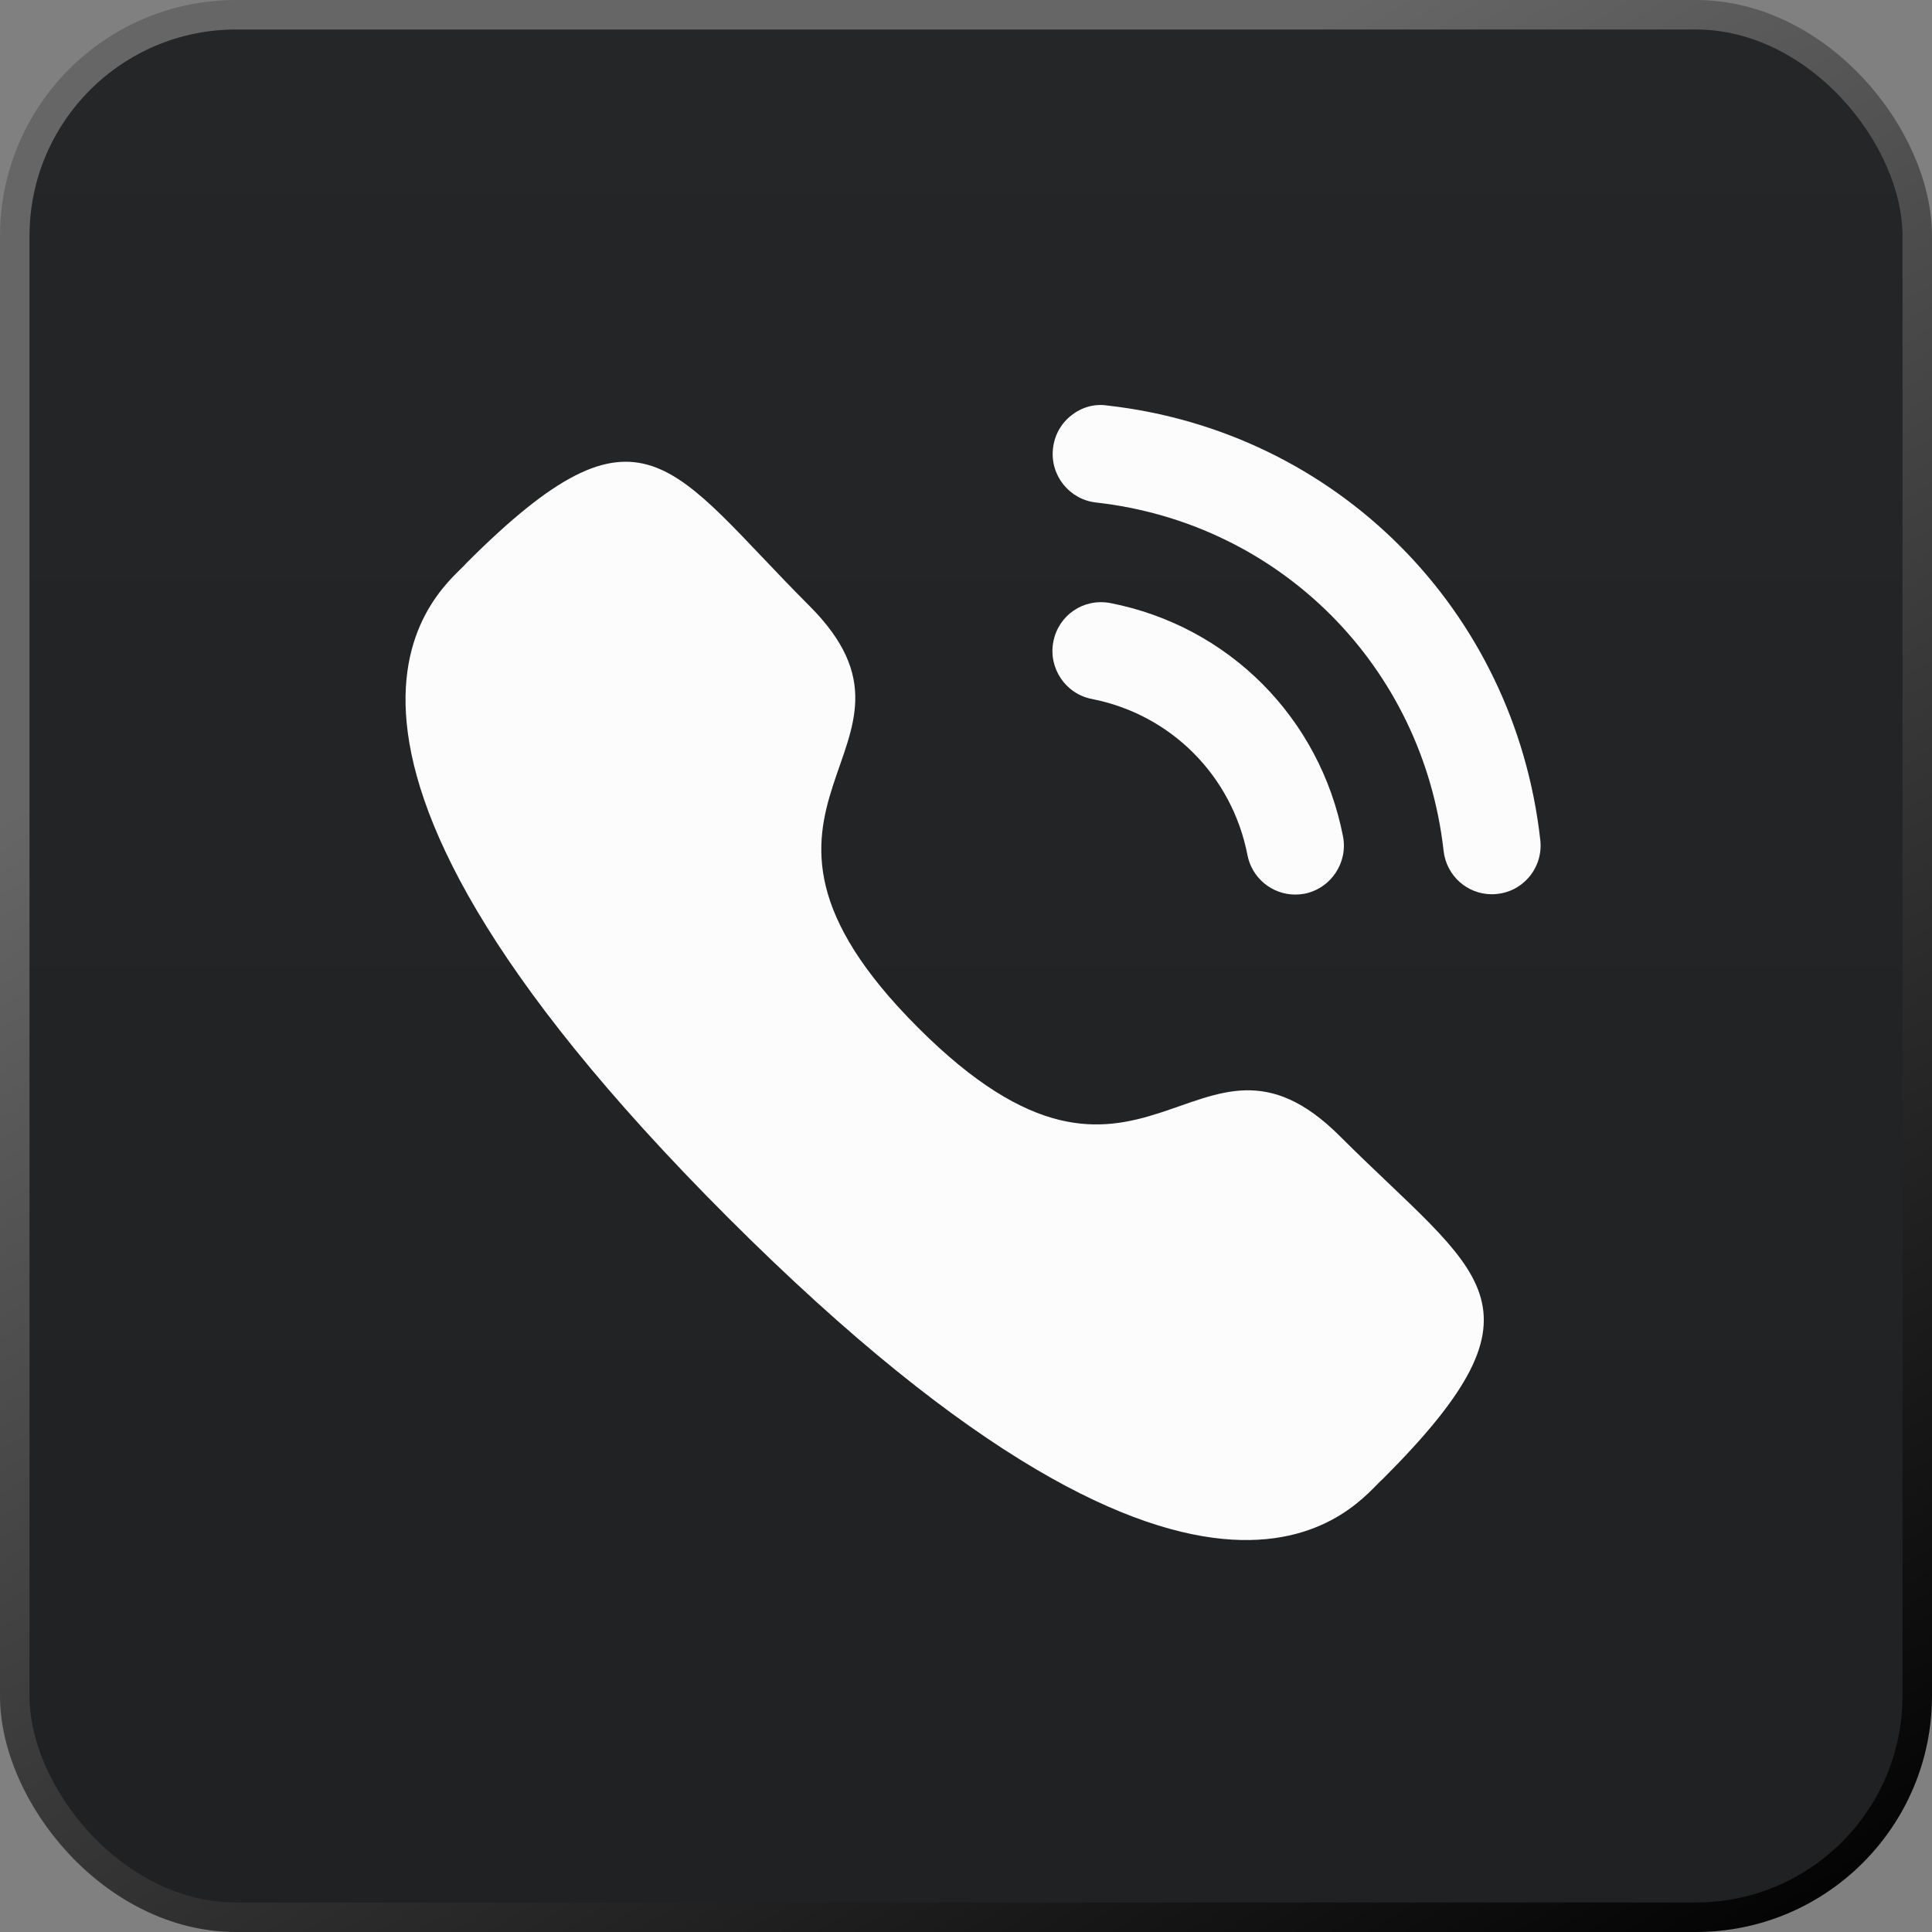
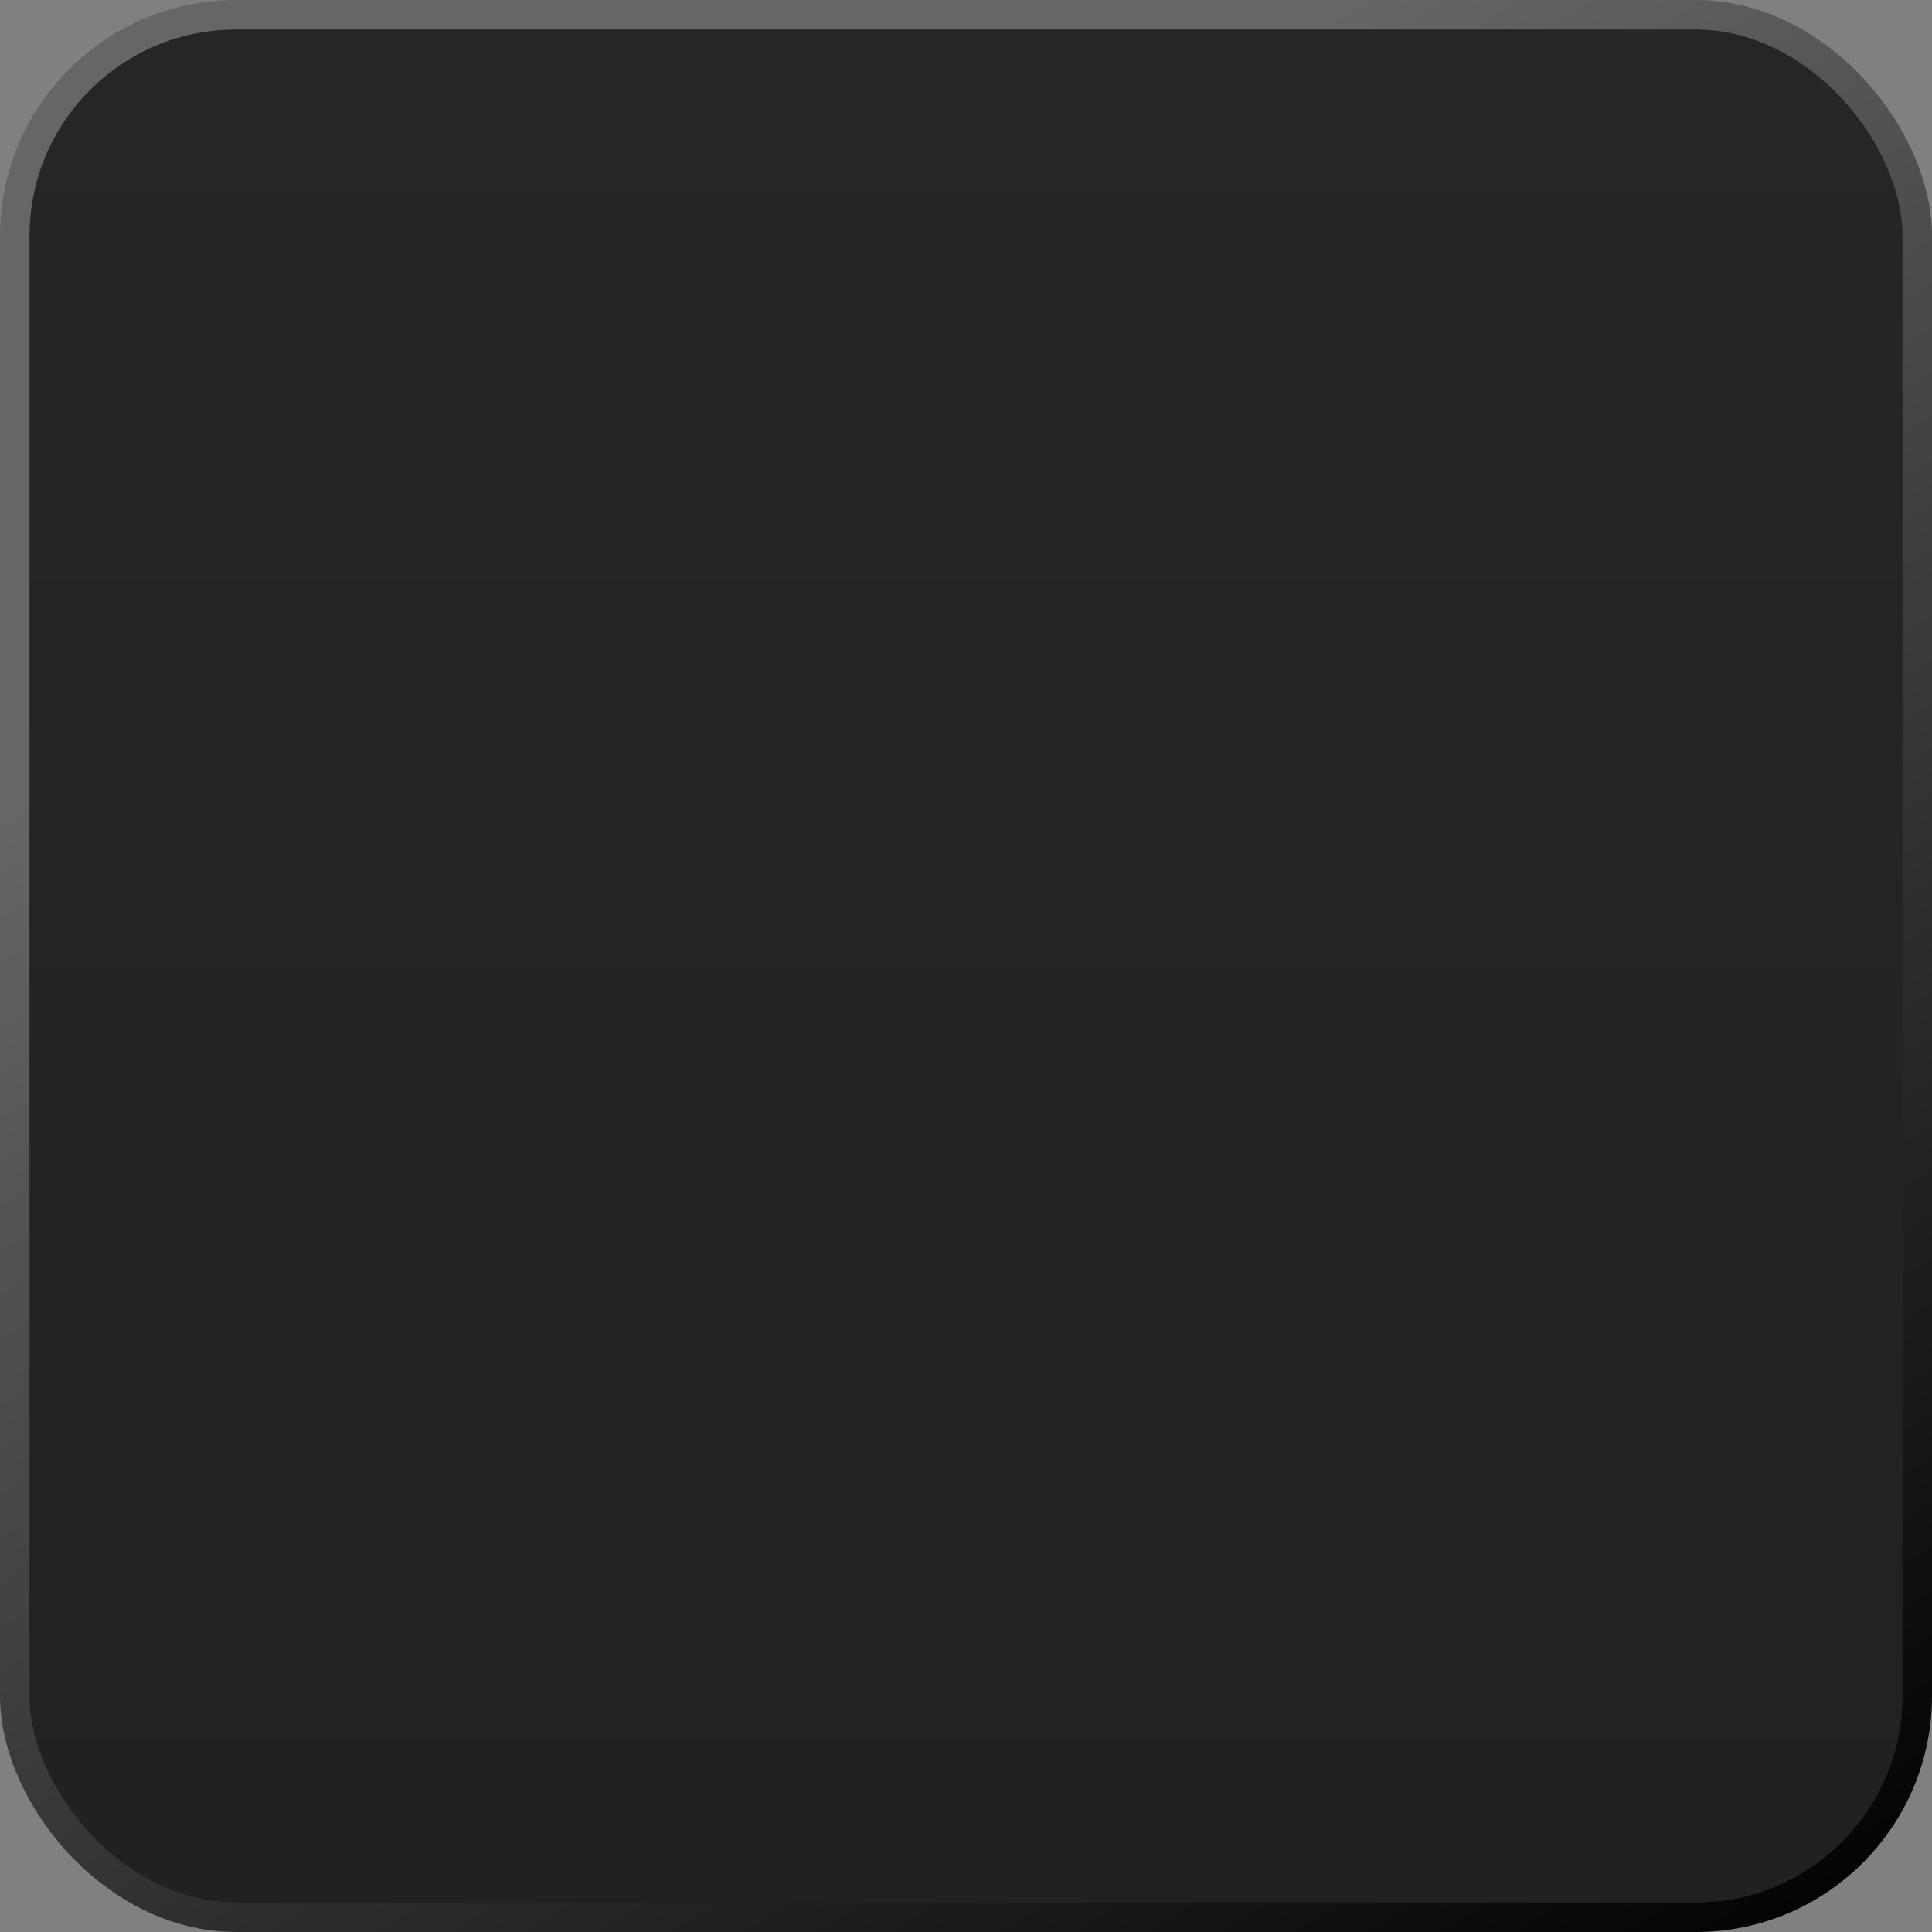
<svg xmlns="http://www.w3.org/2000/svg" width="44" height="44" viewBox="0 0 44 44" fill="none">
  <rect x="0" y="0" width="44" height="44" fill="#808080" stroke="none" />
  <rect x="0.336" y="0.336" width="43.328" height="43.328" rx="5.041" fill="url(#paint0_linear_4465_78058)" />
  <rect x="0.336" y="0.336" width="43.328" height="43.328" rx="5.041" stroke="url(#paint1_linear_4465_78058)" stroke-width="0.672" />
  <g clip-path="url(#clip0_4465_78058)">
    <g clip-path="url(#clip1_4465_78058)">
-       <path d="M25.286 13.734C24.671 13.62 24.106 14.013 23.989 14.614C23.872 15.214 24.265 15.801 24.864 15.918C26.666 16.27 28.058 17.665 28.41 19.473V19.474C28.511 19.995 28.969 20.373 29.497 20.373C29.567 20.373 29.638 20.367 29.71 20.354C30.309 20.234 30.703 19.648 30.586 19.047C30.059 16.346 27.98 14.26 25.286 13.734Z" fill="#FCFCFC" />
-       <path d="M25.206 9.234C24.918 9.192 24.628 9.278 24.398 9.461C24.161 9.647 24.013 9.916 23.981 10.217C23.913 10.825 24.352 11.375 24.959 11.444C29.149 11.911 32.406 15.175 32.877 19.378C32.94 19.941 33.412 20.366 33.976 20.366C34.018 20.366 34.06 20.363 34.102 20.358C34.397 20.326 34.659 20.18 34.845 19.948C35.029 19.715 35.112 19.426 35.079 19.13C34.492 13.886 30.433 9.816 25.206 9.234Z" fill="#FCFCFC" />
      <path fill-rule="evenodd" clip-rule="evenodd" d="M20.909 23.405C26.065 28.56 27.235 22.597 30.517 25.877C33.682 29.041 35.501 29.675 31.491 33.684C30.989 34.087 27.798 38.944 16.583 27.732C5.366 16.518 10.22 13.324 10.624 12.822C14.643 8.802 15.266 10.631 18.431 13.795C21.714 17.077 15.753 18.251 20.909 23.405Z" fill="#FCFCFC" />
    </g>
  </g>
  <defs>
    <linearGradient id="paint0_linear_4465_78058" x1="22" y1="0" x2="22" y2="44" gradientUnits="userSpaceOnUse">
      <stop stop-color="#242627" />
      <stop offset="1" stop-color="#202122" />
    </linearGradient>
    <linearGradient id="paint1_linear_4465_78058" x1="47.143" y1="41.643" x2="24.357" y2="3.929" gradientUnits="userSpaceOnUse">
      <stop />
      <stop offset="1" stop-color="#666666" />
    </linearGradient>
    <clipPath id="clip0_4465_78058">
-       <rect width="27.277" height="27.277" fill="white" transform="translate(8.374 8.362)" />
-     </clipPath>
+       </clipPath>
    <clipPath id="clip1_4465_78058">
-       <rect width="25.85" height="25.85" fill="white" transform="translate(9.236 9.223)" />
-     </clipPath>
+       </clipPath>
  </defs>
</svg>